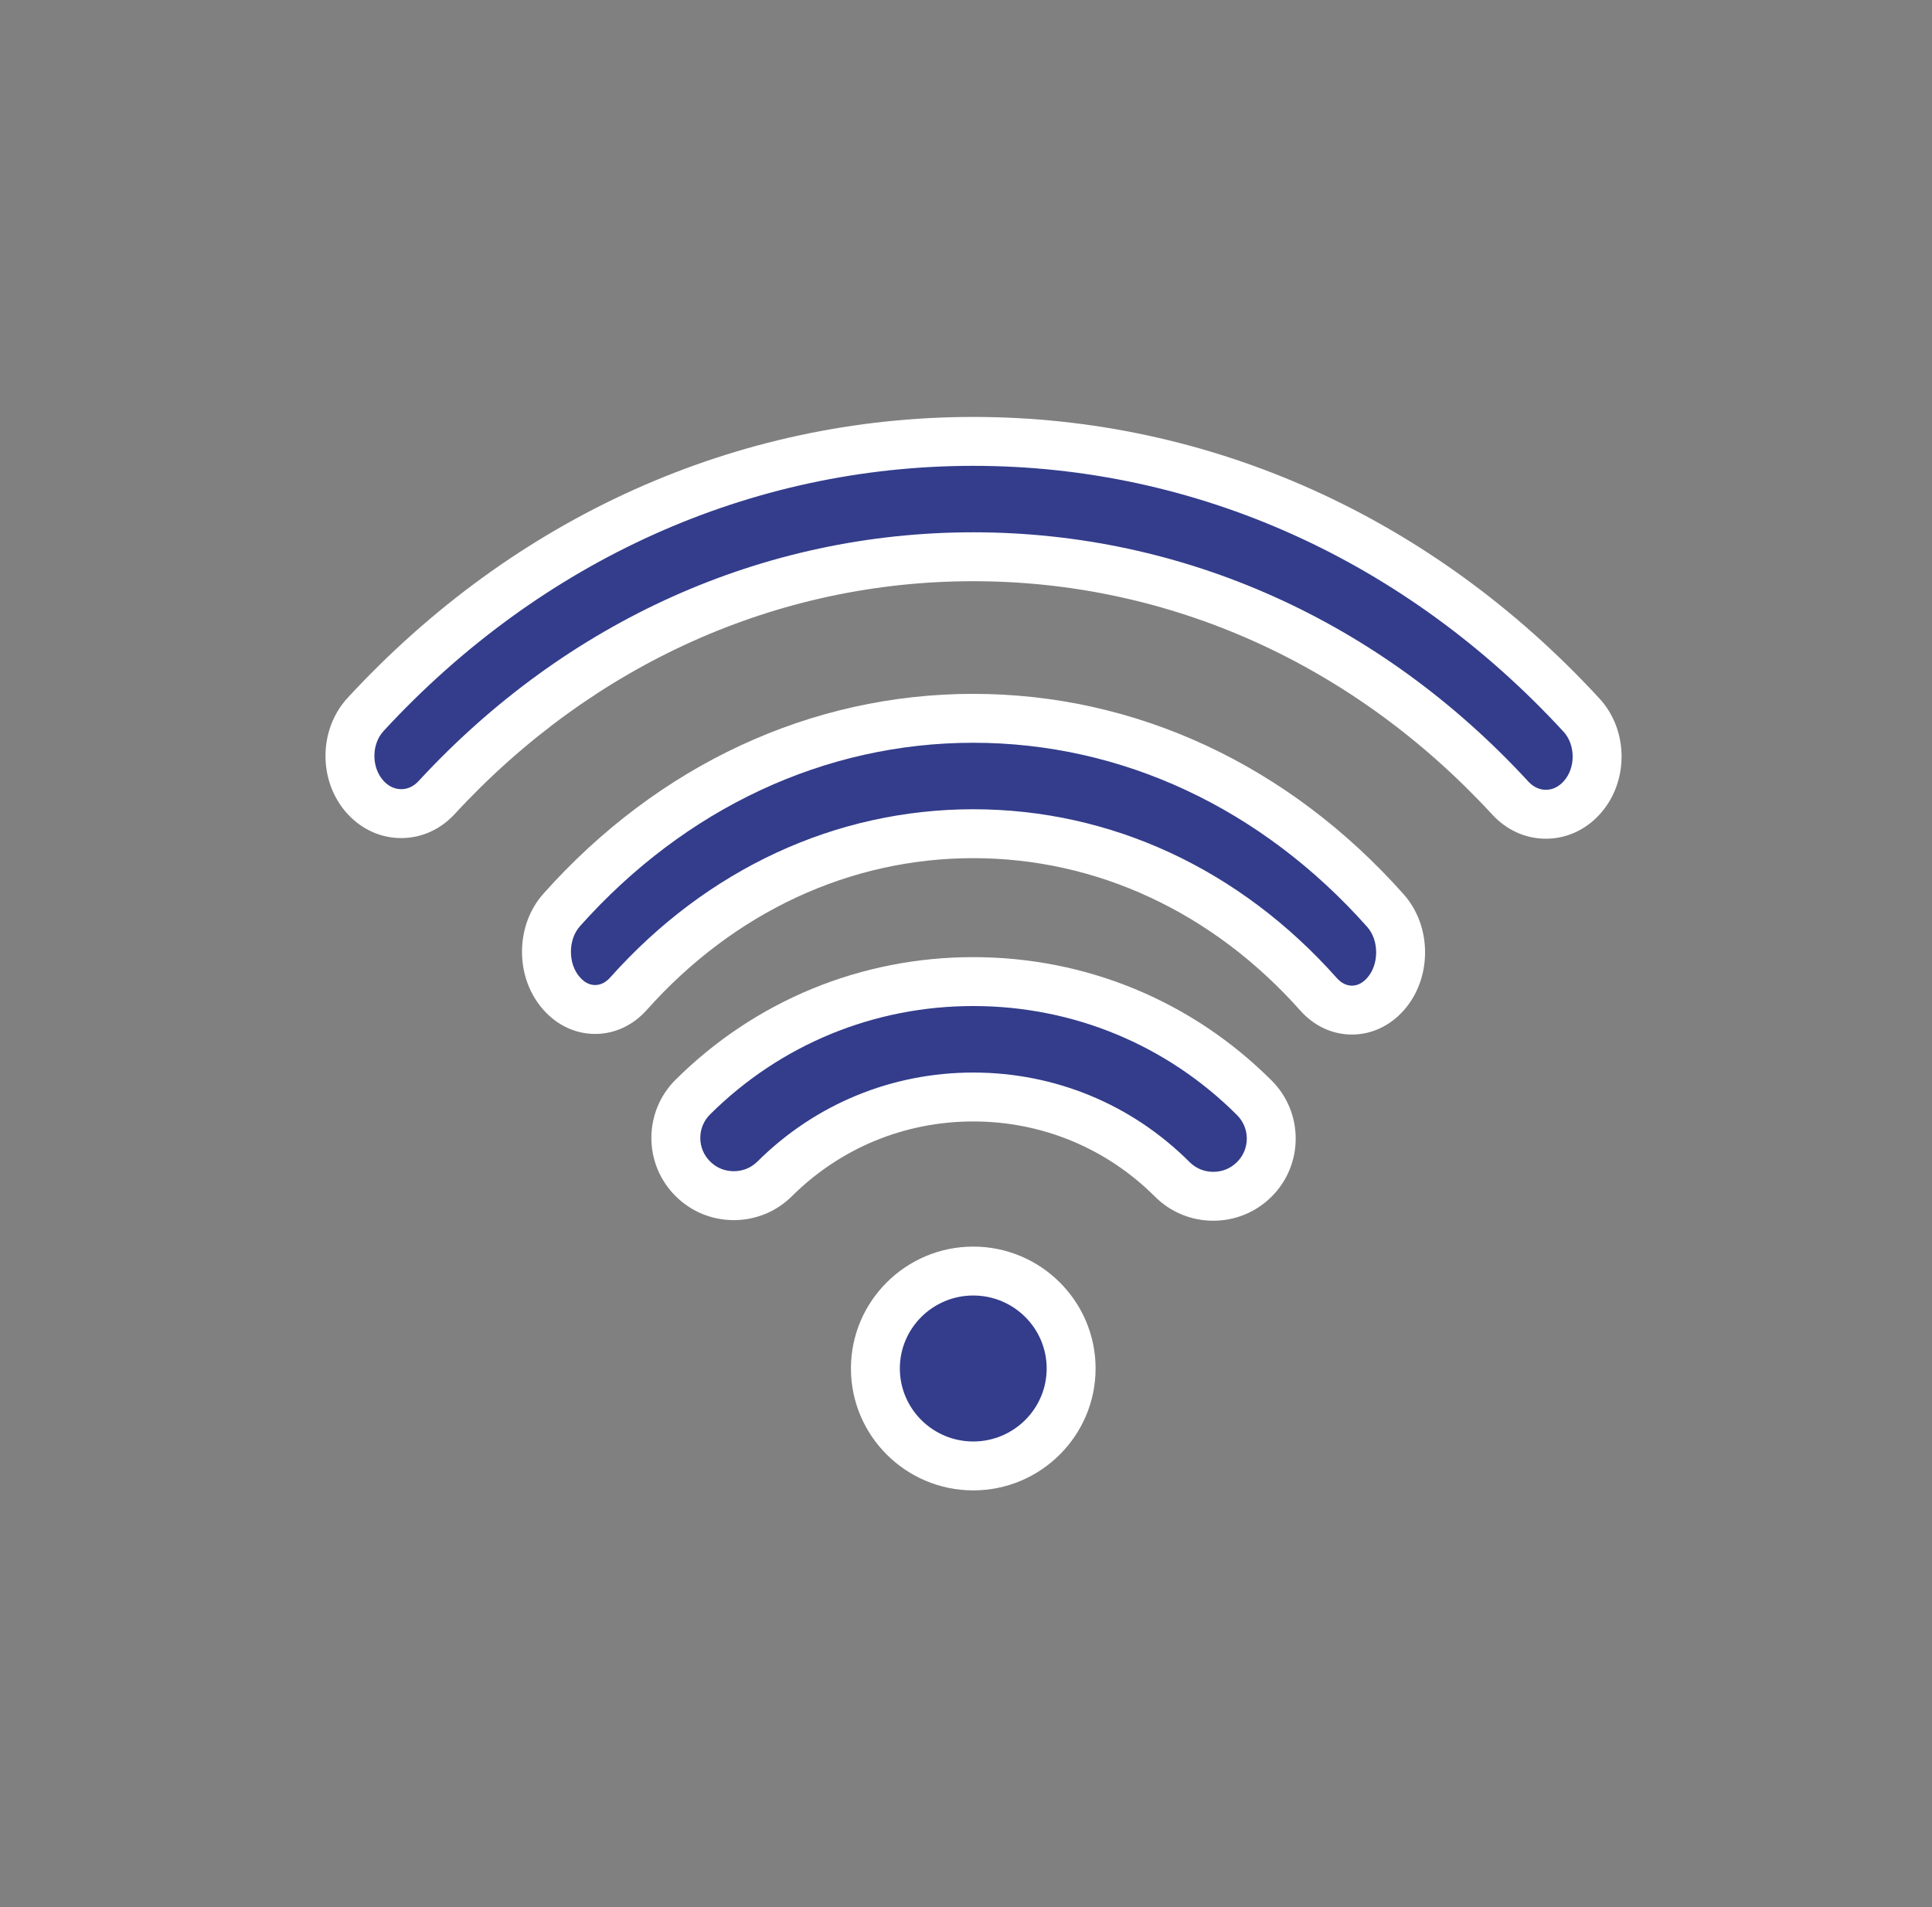
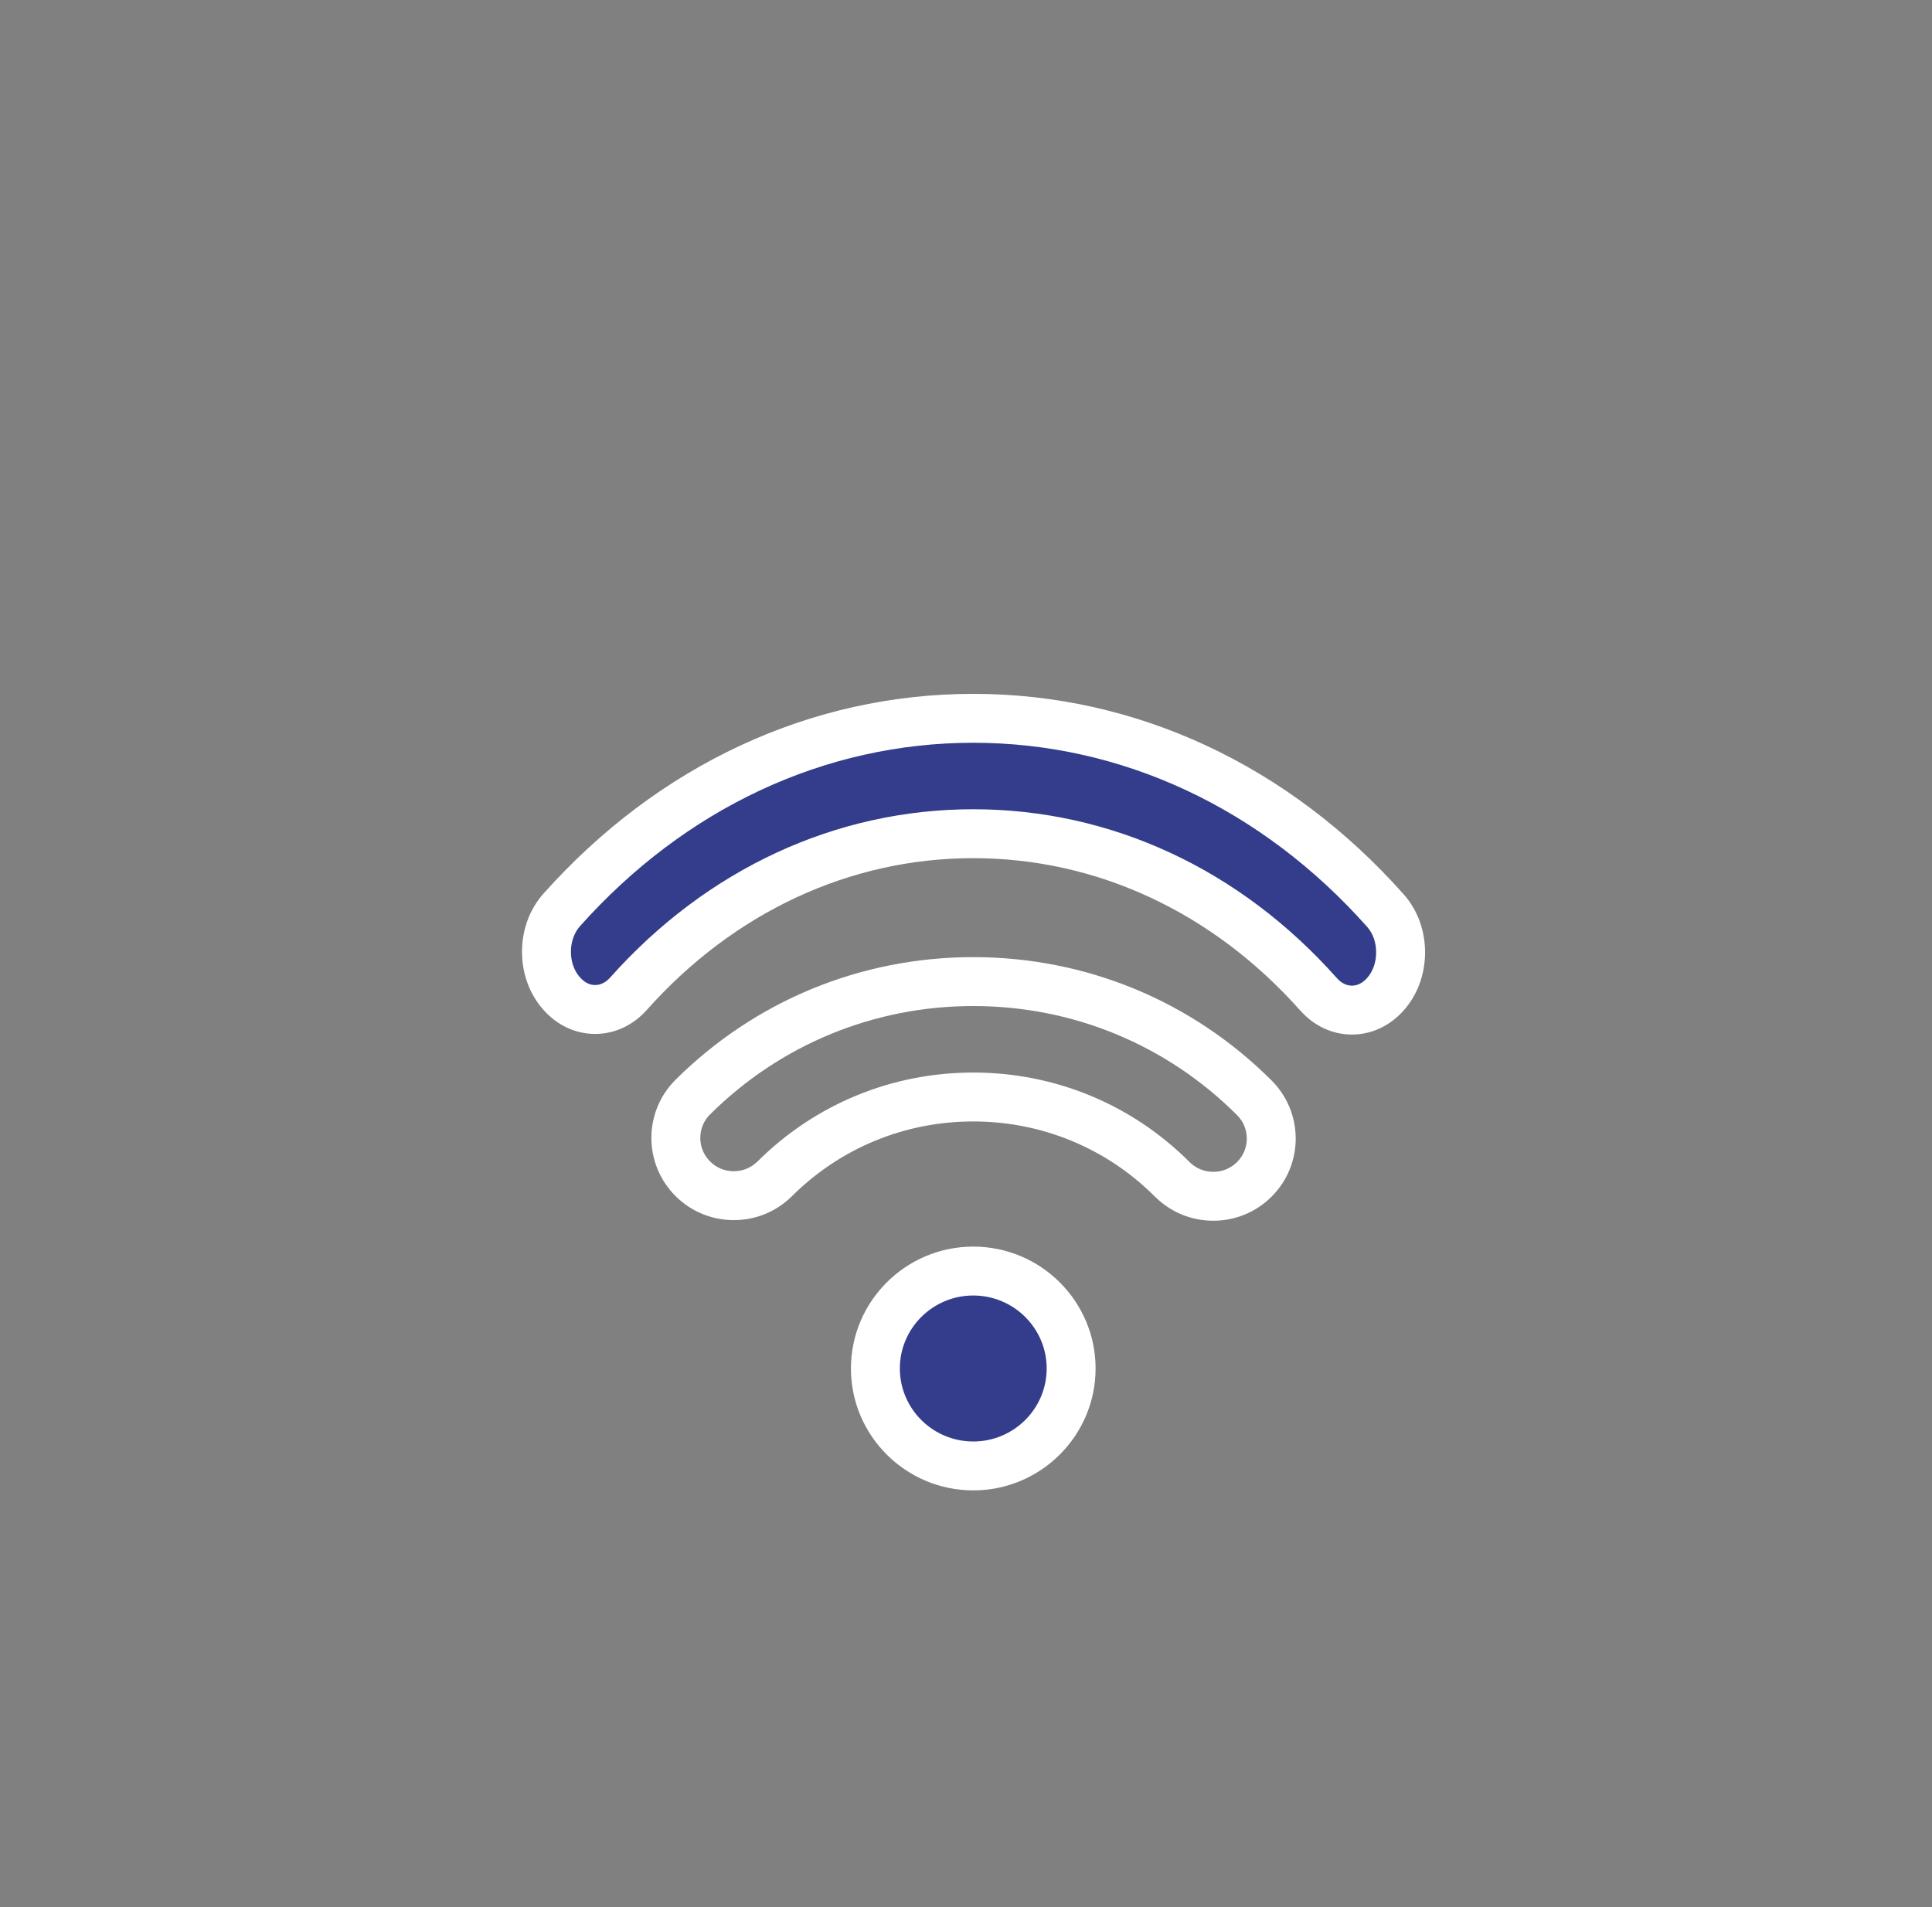
<svg xmlns="http://www.w3.org/2000/svg" width="79" height="78" viewBox="0 0 79 78">
  <rect x="0" y="0" width="79" height="78" fill="#808080" stroke="none" />
  <g id="Group_90" data-name="Group 90" transform="translate(0.383 -0.425)">
    <g id="Rectangle_116" data-name="Rectangle 116" transform="translate(-0.383 0.425)" fill="#fff" stroke="#707070" stroke-width="1" opacity="0">
      <rect width="79" height="78" stroke="none" />
-       <rect x="0.5" y="0.5" width="78" height="77" fill="none" />
    </g>
    <g id="Rectangle_122" data-name="Rectangle 122" transform="translate(12.617 13.425)" fill="#fff" stroke="#707070" stroke-width="1" opacity="0">
      <rect width="53" height="52" stroke="none" />
      <rect x="0.5" y="0.5" width="52" height="51" fill="none" />
    </g>
    <g id="wifi" transform="translate(12.926 17.476)">
      <g id="Group_79" data-name="Group 79" transform="translate(21.486 33.93)">
        <g id="Group_78" data-name="Group 78">
          <g id="Path_88" data-name="Path 88" transform="translate(-209.516 -358.88)" fill="#333d8b">
            <path d="M 214.518 367.85 C 212.311 367.85 210.516 366.062 210.516 363.864 C 210.516 361.667 212.311 359.88 214.518 359.88 C 216.725 359.88 218.52 361.667 218.52 363.864 C 218.52 366.062 216.725 367.85 214.518 367.85 Z" stroke="none" />
            <path d="M 214.518 360.88 C 212.862 360.88 211.516 362.219 211.516 363.864 C 211.516 365.51 212.862 366.85 214.518 366.85 C 216.173 366.85 217.52 365.51 217.52 363.864 C 217.52 362.219 216.173 360.88 214.518 360.88 M 214.518 358.88 C 217.276 358.88 219.52 361.116 219.52 363.864 C 219.52 366.612 217.276 368.85 214.518 368.85 C 211.76 368.85 209.516 366.612 209.516 363.864 C 209.516 361.116 211.76 358.88 214.518 358.88 Z" stroke="none" fill="#fff" />
          </g>
        </g>
      </g>
      <g id="Group_81" data-name="Group 81" transform="translate(13.326 22.092)">
        <g id="Group_80" data-name="Group 80">
          <g id="Path_89" data-name="Path 89" transform="translate(-137.807 -254.833)" fill="#333d8b">
-             <path d="M 160.783 264.613 C 160.149 264.613 159.552 264.366 159.103 263.917 C 156.932 261.748 154.042 260.553 150.968 260.553 C 147.905 260.553 145.023 261.741 142.853 263.897 C 142.405 264.342 141.811 264.588 141.178 264.588 C 140.542 264.588 139.945 264.341 139.497 263.892 C 139.052 263.447 138.807 262.855 138.807 262.224 C 138.808 261.593 139.054 261.001 139.501 260.557 C 142.567 257.511 146.639 255.833 150.968 255.833 C 155.313 255.833 159.396 257.522 162.464 260.588 C 162.91 261.033 163.155 261.626 163.154 262.256 C 163.153 262.886 162.906 263.478 162.46 263.922 C 162.012 264.367 161.416 264.613 160.783 264.613 Z" stroke="none" />
            <path d="M 150.968 256.833 C 146.905 256.833 143.083 258.408 140.206 261.266 C 139.949 261.521 139.808 261.862 139.807 262.225 C 139.807 262.588 139.948 262.929 140.205 263.186 C 140.467 263.449 140.804 263.588 141.178 263.588 C 141.55 263.588 141.885 263.449 142.148 263.188 C 144.507 260.844 147.639 259.553 150.968 259.553 C 154.309 259.553 157.45 260.852 159.81 263.21 C 160.074 263.473 160.41 263.613 160.783 263.613 C 161.156 263.613 161.492 263.474 161.755 263.213 C 162.012 262.958 162.153 262.617 162.154 262.255 C 162.154 261.892 162.013 261.551 161.757 261.295 C 158.878 258.418 155.046 256.833 150.968 256.833 M 150.968 254.833 C 155.58 254.833 159.915 256.626 163.171 259.881 C 164.483 261.192 164.481 263.323 163.165 264.631 C 162.528 265.264 161.683 265.613 160.783 265.613 C 159.881 265.613 159.034 265.261 158.396 264.625 C 156.414 262.644 153.775 261.553 150.968 261.553 C 148.171 261.553 145.539 262.638 143.558 264.606 C 142.922 265.239 142.077 265.588 141.178 265.588 C 140.275 265.588 139.427 265.237 138.79 264.599 C 137.478 263.288 137.48 261.157 138.795 259.848 C 142.05 256.614 146.373 254.833 150.968 254.833 Z" stroke="none" fill="#fff" />
          </g>
        </g>
      </g>
      <g id="Group_83" data-name="Group 83" transform="translate(0 0)">
        <g id="Group_82" data-name="Group 82" transform="translate(0 0)">
          <g id="Path_90" data-name="Path 90" transform="translate(0 -60.665)" fill="#333d8b">
-             <path d="M 49.903 76.914 C 49.358 76.914 48.841 76.679 48.448 76.251 C 42.59 69.888 34.791 66.383 26.488 66.383 C 18.198 66.383 10.407 69.879 4.549 76.227 C 4.156 76.653 3.64 76.888 3.095 76.888 C 2.55 76.888 2.033 76.653 1.64 76.226 C 0.792 75.305 0.793 73.75 1.641 72.831 C 8.284 65.63 17.108 61.665 26.488 61.665 C 35.88 61.665 44.712 65.64 51.358 72.857 C 52.206 73.778 52.205 75.333 51.356 76.253 C 50.963 76.68 50.447 76.914 49.903 76.914 Z" stroke="none" />
-             <path d="M 49.903 75.914 C 50.238 75.914 50.478 75.73 50.621 75.575 C 51.123 75.032 51.123 74.079 50.622 73.535 C 44.168 66.525 35.597 62.665 26.488 62.665 C 17.391 62.665 8.828 66.516 2.376 73.509 C 1.875 74.052 1.875 75.005 2.376 75.549 C 2.518 75.703 2.758 75.888 3.095 75.888 C 3.365 75.888 3.607 75.774 3.814 75.549 C 9.863 68.993 17.916 65.383 26.488 65.383 C 35.074 65.383 43.134 69.002 49.183 75.574 C 49.326 75.729 49.567 75.914 49.903 75.914 M 49.903 77.914 C 49.076 77.914 48.297 77.564 47.712 76.929 C 42.045 70.772 34.507 67.383 26.488 67.383 C 18.48 67.383 10.95 70.765 5.284 76.905 C 4.699 77.54 3.922 77.888 3.095 77.888 C 2.267 77.888 1.489 77.538 0.905 76.904 C -0.302 75.593 -0.301 73.461 0.906 72.153 C 7.742 64.744 16.827 60.665 26.488 60.665 C 36.162 60.665 45.256 64.754 52.093 72.18 C 53.3 73.489 53.299 75.622 52.091 76.931 C 51.507 77.565 50.73 77.914 49.903 77.914 Z" stroke="none" fill="#fff" />
-           </g>
+             </g>
        </g>
      </g>
      <g id="Group_85" data-name="Group 85" transform="translate(8.036 11.325)">
        <g id="Group_84" data-name="Group 84">
          <g id="Path_91" data-name="Path 91" transform="translate(-70.628 -160.2)" fill="#333d8b">
            <path d="M 104.564 173.133 C 104.054 173.133 103.568 172.902 103.195 172.482 C 99.432 168.25 94.419 165.919 89.08 165.919 C 83.752 165.919 78.746 168.242 74.986 172.46 C 74.613 172.877 74.127 173.108 73.618 173.108 C 73.109 173.108 72.623 172.877 72.25 172.457 C 71.849 172.006 71.628 171.398 71.628 170.746 C 71.629 170.094 71.851 169.486 72.252 169.036 C 76.757 163.983 82.733 161.2 89.08 161.2 C 95.44 161.2 101.425 163.992 105.933 169.063 C 106.334 169.515 106.555 170.123 106.554 170.774 C 106.554 171.427 106.332 172.034 105.93 172.485 C 105.558 172.903 105.073 173.133 104.564 173.133 Z" stroke="none" />
            <path d="M 104.564 172.133 C 104.79 172.133 104.998 172.028 105.184 171.82 C 105.422 171.552 105.554 171.181 105.554 170.773 C 105.555 170.367 105.423 169.995 105.185 169.727 C 100.87 164.873 95.15 162.2 89.08 162.2 C 83.022 162.2 77.311 164.864 72.998 169.702 C 72.76 169.969 72.629 170.341 72.628 170.746 C 72.628 171.153 72.759 171.525 72.998 171.793 C 73.183 172.002 73.392 172.108 73.618 172.108 C 73.845 172.108 74.054 172.002 74.239 171.794 C 78.192 167.361 83.463 164.919 89.08 164.919 C 94.709 164.919 99.987 167.369 103.942 171.818 C 104.128 172.027 104.337 172.133 104.564 172.133 M 104.564 174.133 C 103.764 174.133 103.013 173.783 102.448 173.147 C 98.878 169.131 94.13 166.919 89.08 166.919 C 84.04 166.919 79.3 169.124 75.732 173.125 C 75.167 173.758 74.416 174.108 73.618 174.108 C 72.819 174.108 72.067 173.757 71.503 173.122 C 70.938 172.487 70.628 171.643 70.628 170.746 C 70.629 169.848 70.94 169.004 71.506 168.37 C 76.202 163.102 82.443 160.2 89.08 160.2 C 95.729 160.2 101.98 163.111 106.68 168.398 C 107.244 169.034 107.555 169.877 107.554 170.775 C 107.554 171.673 107.242 172.516 106.677 173.15 C 106.113 173.784 105.362 174.133 104.564 174.133 Z" stroke="none" fill="#fff" />
          </g>
        </g>
      </g>
    </g>
  </g>
</svg>